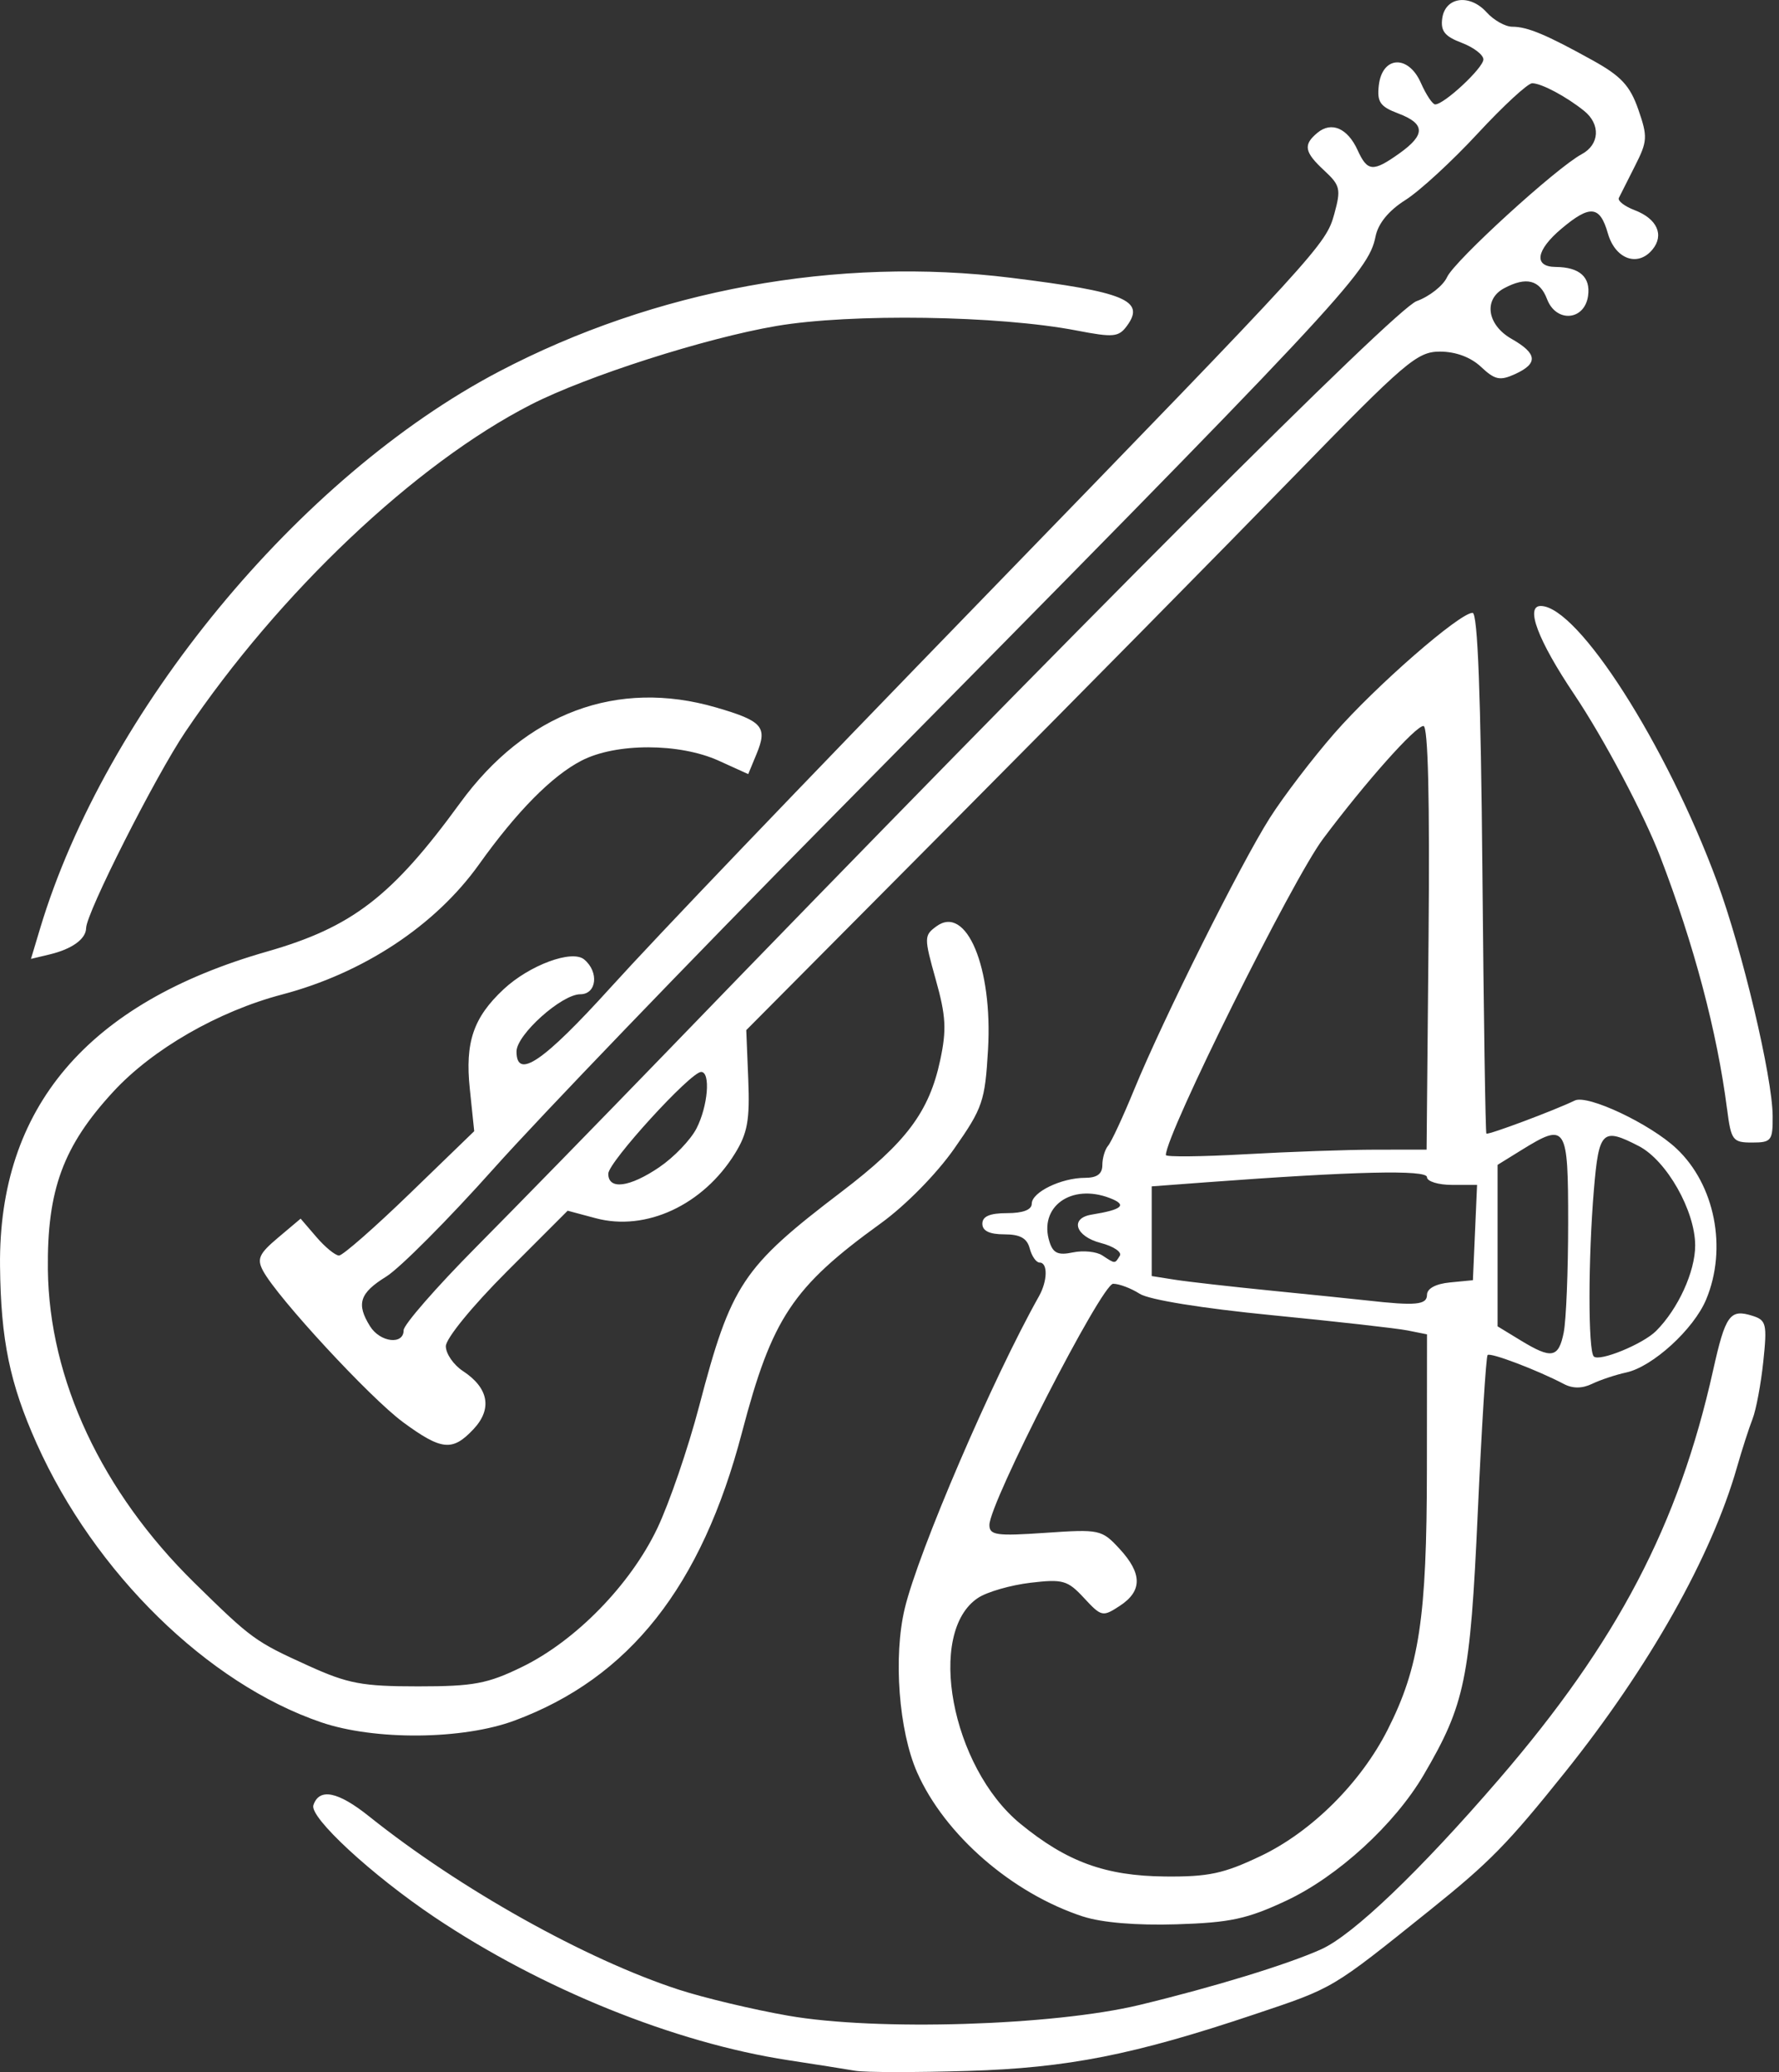
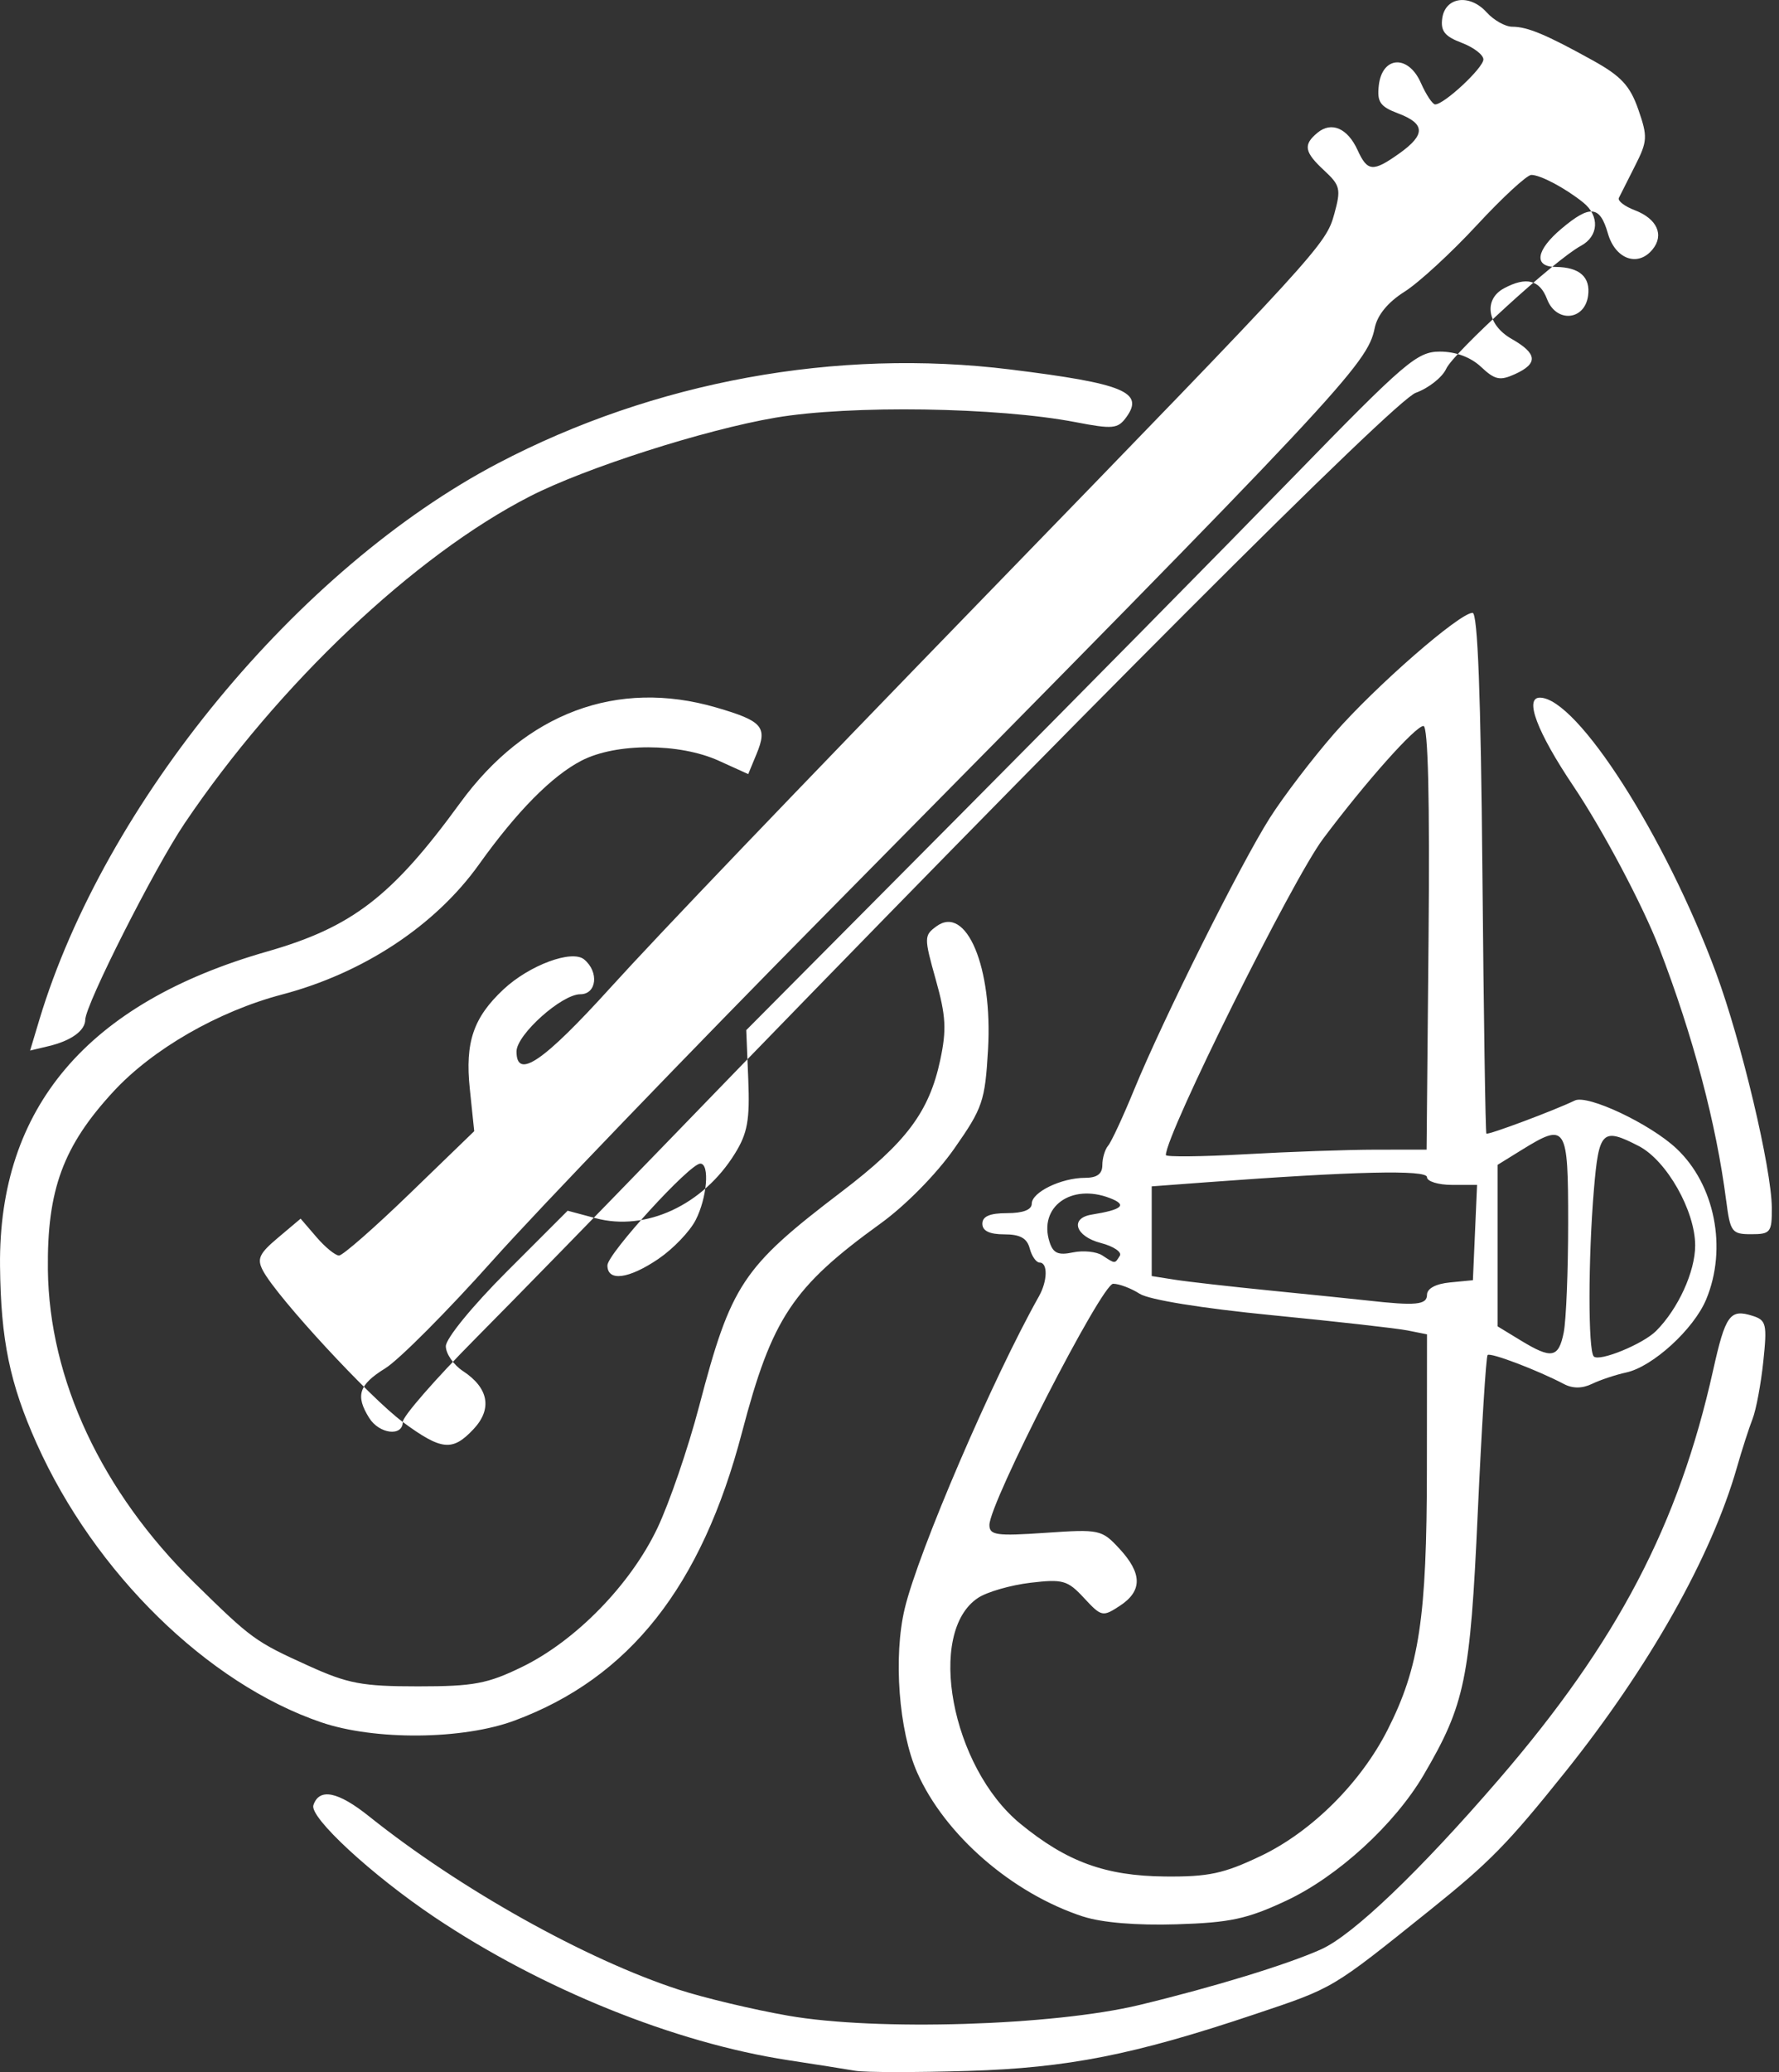
<svg xmlns="http://www.w3.org/2000/svg" xmlns:ns1="http://www.inkscape.org/namespaces/inkscape" xmlns:ns2="http://sodipodi.sourceforge.net/DTD/sodipodi-0.dtd" width="64.023mm" height="74.525mm" viewBox="0 0 64.023 74.525" version="1.1" id="svg8" ns1:version="1.0.2-2 (e86c870879, 2021-01-15)" ns2:docname="LOGO_SVG.svg">
  <rect x="0" y="0" width="64.023" height="74.525" fill="#333333" stroke="none" />
  <defs id="defs2" />
  <g ns1:label="Ebene 1" ns1:groupmode="layer" id="layer1" transform="translate(-74.554,-98.087)">
-     <path style="fill:#000000;stroke-width:0.265" id="path863" d="" />
    <g id="g937" transform="translate(6.438,-3.919)">
-       <path style="fill:#fff;fill-opacity:1;stroke-width:0.254" d="m 98.896,176.485 c -0.349,-0.06 -1.435,-0.232 -2.413,-0.381 -4.088,-0.625 -8.881,-2.562 -12.731,-5.145 -2.258,-1.515 -4.504,-3.589 -4.358,-4.026 0.21,-0.63 0.884,-0.495 2.004,0.401 3.267,2.612 7.798,5.145 11.148,6.234 0.908,0.295 2.68,0.717 3.937,0.936 3.178,0.556 9.543,0.36 12.648,-0.388 2.675,-0.645 5.311,-1.452 6.529,-1.999 1.148,-0.515 3.552,-2.814 6.405,-6.122 4.255,-4.935 6.464,-9.15 7.702,-14.702 0.445,-1.996 0.607,-2.219 1.422,-1.96 0.493,0.156 0.526,0.297 0.385,1.641 -0.085,0.808 -0.259,1.739 -0.388,2.068 -0.129,0.329 -0.381,1.112 -0.561,1.741 -0.918,3.211 -3.163,7.189 -6.187,10.964 -2.063,2.575 -2.706,3.231 -4.854,4.954 -3.574,2.866 -3.445,2.79 -6.318,3.753 -4.343,1.457 -6.724,1.927 -10.307,2.036 -1.886,0.057 -3.715,0.055 -4.064,-0.005 z m 8.201,-5.546 c -2.556,-0.833 -4.981,-2.938 -5.975,-5.185 -0.66,-1.493 -0.862,-4.161 -0.446,-5.896 0.493,-2.056 3.169,-8.277 4.831,-11.231 0.309,-0.55 0.322,-1.21 0.024,-1.21 -0.123,0 -0.284,-0.229 -0.357,-0.508 -0.097,-0.37 -0.346,-0.508 -0.919,-0.508 -0.529,0 -0.786,-0.124 -0.786,-0.381 0,-0.266 0.268,-0.381 0.889,-0.381 0.574,0 0.889,-0.121 0.889,-0.34 0,-0.414 1.064,-0.93 1.917,-0.93 0.431,0 0.623,-0.141 0.623,-0.457 0,-0.251 0.094,-0.566 0.208,-0.699 0.115,-0.133 0.537,-1.041 0.938,-2.019 1.036,-2.525 3.825,-8.107 4.881,-9.769 0.492,-0.774 1.536,-2.141 2.32,-3.039 1.489,-1.704 4.51,-4.338 4.977,-4.338 0.185,0 0.297,2.951 0.354,9.335 0.046,5.134 0.11,9.362 0.143,9.395 0.058,0.059 2.445,-0.833 3.182,-1.19 0.462,-0.223 2.709,0.837 3.656,1.725 1.388,1.301 1.839,3.593 1.071,5.432 -0.447,1.069 -1.924,2.418 -2.874,2.624 -0.382,0.083 -0.935,0.267 -1.23,0.409 -0.357,0.172 -0.697,0.174 -1.016,0.006 -0.952,-0.5 -2.646,-1.143 -2.745,-1.042 -0.056,0.057 -0.215,2.618 -0.355,5.691 -0.271,5.967 -0.458,6.871 -1.942,9.405 -1.045,1.784 -3.097,3.662 -4.947,4.528 -1.409,0.66 -2.02,0.791 -3.953,0.851 -1.435,0.044 -2.684,-0.06 -3.356,-0.279 z m 6.391,-2.179 c 1.833,-0.875 3.598,-2.63 4.566,-4.54 1.14,-2.249 1.409,-4.03 1.413,-9.353 l 0.004,-4.869 -0.699,-0.14 c -0.384,-0.077 -2.584,-0.324 -4.889,-0.55 -2.512,-0.246 -4.416,-0.554 -4.754,-0.77 -0.309,-0.198 -0.738,-0.359 -0.953,-0.359 -0.409,0 -4.452,7.877 -4.453,8.675 -2.6e-4,0.368 0.253,0.403 2.011,0.283 1.954,-0.134 2.031,-0.117 2.667,0.569 0.826,0.892 0.831,1.522 0.016,2.056 -0.617,0.404 -0.663,0.394 -1.289,-0.281 -0.592,-0.639 -0.762,-0.687 -1.933,-0.548 -0.706,0.084 -1.55,0.327 -1.876,0.54 -1.879,1.231 -0.972,6.087 1.519,8.128 1.67,1.368 3.06,1.875 5.198,1.896 1.571,0.015 2.121,-0.102 3.452,-0.738 z m 14.228,-18.884 c 0.792,-0.792 1.405,-2.131 1.406,-3.072 10e-4,-1.247 -1.026,-3.059 -2.028,-3.577 -1.312,-0.678 -1.437,-0.557 -1.616,1.561 -0.209,2.476 -0.212,5.798 -0.005,6.005 0.199,0.199 1.769,-0.443 2.244,-0.918 z m -3.324,0.049 c 0.087,-0.437 0.159,-2.208 0.159,-3.937 0,-3.519 -0.063,-3.617 -1.685,-2.615 l -0.855,0.529 v 2.904 2.904 l 0.826,0.503 c 1.122,0.684 1.37,0.638 1.556,-0.289 z m -4.921,-1.349 c 0,-0.226 0.314,-0.395 0.826,-0.445 l 0.826,-0.08 0.075,-1.714 0.075,-1.714 H 120.371 c -0.495,0 -0.901,-0.126 -0.901,-0.279 0,-0.272 -2.617,-0.211 -7.938,0.185 l -1.968,0.147 v 1.613 1.613 l 0.826,0.13 c 0.454,0.072 2.026,0.25 3.493,0.396 1.467,0.146 3.01,0.304 3.429,0.351 1.755,0.198 2.159,0.16 2.159,-0.203 z m -11.055,-1.403 c 0.083,-0.134 -0.225,-0.342 -0.684,-0.461 -0.919,-0.238 -1.128,-0.892 -0.327,-1.021 1.11,-0.179 1.294,-0.348 0.65,-0.595 -1.393,-0.535 -2.568,0.318 -2.17,1.574 0.13,0.411 0.312,0.493 0.843,0.381 0.372,-0.078 0.848,-0.03 1.058,0.108 0.471,0.309 0.447,0.308 0.629,0.013 z m 9.206,-3.817 1.834,-0.002 0.071,-7.62 c 0.046,-4.96 -0.018,-7.619 -0.183,-7.617 -0.292,0.004 -2.09,2.024 -3.615,4.061 -1.11,1.482 -5.656,10.623 -5.656,11.371 0,0.073 1.286,0.06 2.857,-0.029 1.572,-0.089 3.683,-0.163 4.692,-0.164 z m -37.949,20.595 c -4.087,-1.393 -8.15,-5.372 -10.236,-10.022 -0.969,-2.16 -1.293,-3.731 -1.32,-6.389 -0.058,-5.692 3.144,-9.461 9.607,-11.309 3.063,-0.876 4.499,-1.98 6.948,-5.341 2.363,-3.244 5.657,-4.473 9.214,-3.439 1.675,0.487 1.86,0.699 1.457,1.672 l -0.3,0.725 -1.058,-0.48 c -1.416,-0.643 -3.701,-0.645 -4.941,-0.005 -1.066,0.55 -2.328,1.827 -3.691,3.735 -1.57,2.197 -4.16,3.907 -7.089,4.678 -2.296,0.604 -4.656,1.962 -6.067,3.49 -1.81,1.96 -2.391,3.538 -2.358,6.407 0.045,3.946 1.941,7.994 5.273,11.262 2.07,2.03 2.181,2.11 4.107,2.984 1.42,0.644 1.934,0.74 3.941,0.74 2,0 2.499,-0.093 3.743,-0.699 1.931,-0.94 3.898,-2.954 4.867,-4.984 0.432,-0.906 1.111,-2.885 1.508,-4.399 1.149,-4.381 1.555,-4.991 5.12,-7.705 2.334,-1.777 3.156,-2.873 3.555,-4.74 0.233,-1.093 0.206,-1.587 -0.161,-2.893 -0.425,-1.516 -0.424,-1.588 0.025,-1.917 1.078,-0.788 2.027,1.477 1.856,4.432 -0.108,1.86 -0.191,2.103 -1.218,3.568 -0.639,0.911 -1.753,2.042 -2.648,2.688 -3.17,2.29 -3.909,3.403 -4.988,7.513 -1.454,5.544 -4.052,8.833 -8.188,10.367 -1.863,0.691 -5.029,0.719 -6.958,0.061 z m 2.937,-10.803 c -1.171,-0.86 -4.51,-4.469 -5.027,-5.434 -0.23,-0.43 -0.146,-0.616 0.54,-1.193 l 0.812,-0.684 0.57,0.663 c 0.314,0.365 0.679,0.663 0.812,0.663 0.133,0 1.282,-1.006 2.553,-2.236 l 2.312,-2.236 -0.159,-1.526 c -0.175,-1.671 0.128,-2.562 1.216,-3.578 0.931,-0.869 2.463,-1.436 2.9,-1.073 0.541,0.449 0.451,1.252 -0.14,1.252 -0.671,0 -2.295,1.456 -2.295,2.058 0,1.028 0.962,0.374 3.396,-2.312 1.691,-1.865 6.459,-6.844 13.5,-14.097 12.018,-12.379 12.231,-12.613 12.534,-13.712 0.246,-0.892 0.215,-1.029 -0.356,-1.559 -0.725,-0.671 -0.772,-0.93 -0.248,-1.364 0.502,-0.416 1.083,-0.164 1.443,0.625 0.355,0.779 0.554,0.794 1.505,0.117 0.945,-0.673 0.933,-1.068 -0.043,-1.436 -0.652,-0.246 -0.767,-0.412 -0.699,-1.008 0.121,-1.059 1.06,-1.117 1.513,-0.093 0.189,0.427 0.421,0.776 0.516,0.776 0.325,0 1.735,-1.315 1.735,-1.618 0,-0.167 -0.352,-0.435 -0.782,-0.598 -0.609,-0.23 -0.763,-0.424 -0.699,-0.881 0.109,-0.771 0.987,-0.89 1.597,-0.216 0.258,0.286 0.673,0.519 0.922,0.519 0.547,0 1.222,0.282 2.898,1.211 1.022,0.566 1.342,0.912 1.64,1.768 0.34,0.978 0.33,1.142 -0.12,2.027 -0.269,0.53 -0.531,1.048 -0.581,1.152 -0.05,0.104 0.207,0.302 0.571,0.441 0.807,0.307 1.071,0.894 0.636,1.418 -0.529,0.637 -1.338,0.341 -1.603,-0.587 -0.285,-0.997 -0.639,-1.033 -1.667,-0.168 -0.923,0.776 -1.014,1.373 -0.21,1.378 0.859,0.006 1.261,0.365 1.165,1.041 -0.126,0.894 -1.15,0.974 -1.476,0.116 -0.264,-0.695 -0.749,-0.817 -1.547,-0.39 -0.749,0.401 -0.612,1.318 0.272,1.821 0.928,0.528 0.962,0.883 0.123,1.266 -0.543,0.247 -0.725,0.209 -1.223,-0.259 -0.371,-0.349 -0.912,-0.55 -1.478,-0.55 -0.823,0 -1.237,0.354 -5.281,4.508 -2.413,2.48 -7.83,7.971 -12.036,12.202 l -7.649,7.694 0.072,1.773 c 0.059,1.457 -0.026,1.932 -0.477,2.662 -1.147,1.857 -3.205,2.813 -5.013,2.33 l -1.01,-0.27 -2.192,2.192 c -1.237,1.237 -2.192,2.405 -2.192,2.682 0,0.269 0.277,0.671 0.616,0.893 0.926,0.607 1.064,1.362 0.38,2.09 -0.759,0.808 -1.148,0.769 -2.55,-0.261 z m 0.031,-3.297 c 0,-0.198 1.172,-1.541 2.603,-2.985 1.432,-1.443 4.489,-4.574 6.795,-6.956 14.84,-15.341 26.287,-26.795 27.058,-27.073 0.462,-0.167 0.955,-0.556 1.096,-0.864 0.268,-0.588 3.934,-3.934 4.845,-4.421 0.646,-0.346 0.686,-1.078 0.085,-1.56 -0.645,-0.518 -1.537,-0.992 -1.867,-0.992 -0.157,0 -1.039,0.813 -1.959,1.806 -0.92,0.994 -2.091,2.071 -2.603,2.394 -0.602,0.38 -0.981,0.843 -1.075,1.311 -0.258,1.29 -1.193,2.288 -19.716,21.037 -4.972,5.032 -10.379,10.65 -12.017,12.485 -1.638,1.834 -3.381,3.584 -3.873,3.889 -0.956,0.591 -1.083,0.981 -0.58,1.785 0.362,0.58 1.209,0.681 1.209,0.144 z m 9.209,-5.87 c 0.52,-0.353 1.118,-0.976 1.329,-1.384 0.414,-0.801 0.517,-2.037 0.17,-2.037 -0.38,0 -3.342,3.245 -3.342,3.661 0,0.592 0.767,0.492 1.843,-0.239 z m 38.419,-2.088 c -0.357,-2.777 -1.188,-5.912 -2.407,-9.081 -0.591,-1.535 -2.032,-4.253 -3.089,-5.826 -1.312,-1.952 -1.781,-3.195 -1.202,-3.185 1.34,0.022 4.514,4.985 6.336,9.907 0.909,2.456 1.994,7.027 2.004,8.438 0.006,0.886 -0.046,0.953 -0.74,0.953 -0.699,0 -0.756,-0.076 -0.901,-1.206 z m -60.708,-6.5 c 2.349,-7.805 9.309,-16.245 16.51,-20.022 5.617,-2.946 12.183,-4.147 18.436,-3.373 4.09,0.506 4.834,0.813 4.17,1.722 -0.302,0.413 -0.485,0.43 -1.819,0.173 -2.802,-0.54 -8.115,-0.62 -10.803,-0.162 -2.554,0.435 -6.83,1.804 -8.828,2.825 -4.163,2.128 -9.067,6.77 -12.441,11.773 -1.081,1.603 -3.564,6.51 -3.571,7.057 -0.005,0.392 -0.508,0.755 -1.312,0.947 l -0.673,0.161 z" id="path939" />
+       <path style="fill:#fff;fill-opacity:1;stroke-width:0.254" d="m 98.896,176.485 c -0.349,-0.06 -1.435,-0.232 -2.413,-0.381 -4.088,-0.625 -8.881,-2.562 -12.731,-5.145 -2.258,-1.515 -4.504,-3.589 -4.358,-4.026 0.21,-0.63 0.884,-0.495 2.004,0.401 3.267,2.612 7.798,5.145 11.148,6.234 0.908,0.295 2.68,0.717 3.937,0.936 3.178,0.556 9.543,0.36 12.648,-0.388 2.675,-0.645 5.311,-1.452 6.529,-1.999 1.148,-0.515 3.552,-2.814 6.405,-6.122 4.255,-4.935 6.464,-9.15 7.702,-14.702 0.445,-1.996 0.607,-2.219 1.422,-1.96 0.493,0.156 0.526,0.297 0.385,1.641 -0.085,0.808 -0.259,1.739 -0.388,2.068 -0.129,0.329 -0.381,1.112 -0.561,1.741 -0.918,3.211 -3.163,7.189 -6.187,10.964 -2.063,2.575 -2.706,3.231 -4.854,4.954 -3.574,2.866 -3.445,2.79 -6.318,3.753 -4.343,1.457 -6.724,1.927 -10.307,2.036 -1.886,0.057 -3.715,0.055 -4.064,-0.005 z m 8.201,-5.546 c -2.556,-0.833 -4.981,-2.938 -5.975,-5.185 -0.66,-1.493 -0.862,-4.161 -0.446,-5.896 0.493,-2.056 3.169,-8.277 4.831,-11.231 0.309,-0.55 0.322,-1.21 0.024,-1.21 -0.123,0 -0.284,-0.229 -0.357,-0.508 -0.097,-0.37 -0.346,-0.508 -0.919,-0.508 -0.529,0 -0.786,-0.124 -0.786,-0.381 0,-0.266 0.268,-0.381 0.889,-0.381 0.574,0 0.889,-0.121 0.889,-0.34 0,-0.414 1.064,-0.93 1.917,-0.93 0.431,0 0.623,-0.141 0.623,-0.457 0,-0.251 0.094,-0.566 0.208,-0.699 0.115,-0.133 0.537,-1.041 0.938,-2.019 1.036,-2.525 3.825,-8.107 4.881,-9.769 0.492,-0.774 1.536,-2.141 2.32,-3.039 1.489,-1.704 4.51,-4.338 4.977,-4.338 0.185,0 0.297,2.951 0.354,9.335 0.046,5.134 0.11,9.362 0.143,9.395 0.058,0.059 2.445,-0.833 3.182,-1.19 0.462,-0.223 2.709,0.837 3.656,1.725 1.388,1.301 1.839,3.593 1.071,5.432 -0.447,1.069 -1.924,2.418 -2.874,2.624 -0.382,0.083 -0.935,0.267 -1.23,0.409 -0.357,0.172 -0.697,0.174 -1.016,0.006 -0.952,-0.5 -2.646,-1.143 -2.745,-1.042 -0.056,0.057 -0.215,2.618 -0.355,5.691 -0.271,5.967 -0.458,6.871 -1.942,9.405 -1.045,1.784 -3.097,3.662 -4.947,4.528 -1.409,0.66 -2.02,0.791 -3.953,0.851 -1.435,0.044 -2.684,-0.06 -3.356,-0.279 z m 6.391,-2.179 c 1.833,-0.875 3.598,-2.63 4.566,-4.54 1.14,-2.249 1.409,-4.03 1.413,-9.353 l 0.004,-4.869 -0.699,-0.14 c -0.384,-0.077 -2.584,-0.324 -4.889,-0.55 -2.512,-0.246 -4.416,-0.554 -4.754,-0.77 -0.309,-0.198 -0.738,-0.359 -0.953,-0.359 -0.409,0 -4.452,7.877 -4.453,8.675 -2.6e-4,0.368 0.253,0.403 2.011,0.283 1.954,-0.134 2.031,-0.117 2.667,0.569 0.826,0.892 0.831,1.522 0.016,2.056 -0.617,0.404 -0.663,0.394 -1.289,-0.281 -0.592,-0.639 -0.762,-0.687 -1.933,-0.548 -0.706,0.084 -1.55,0.327 -1.876,0.54 -1.879,1.231 -0.972,6.087 1.519,8.128 1.67,1.368 3.06,1.875 5.198,1.896 1.571,0.015 2.121,-0.102 3.452,-0.738 z m 14.228,-18.884 c 0.792,-0.792 1.405,-2.131 1.406,-3.072 10e-4,-1.247 -1.026,-3.059 -2.028,-3.577 -1.312,-0.678 -1.437,-0.557 -1.616,1.561 -0.209,2.476 -0.212,5.798 -0.005,6.005 0.199,0.199 1.769,-0.443 2.244,-0.918 z m -3.324,0.049 c 0.087,-0.437 0.159,-2.208 0.159,-3.937 0,-3.519 -0.063,-3.617 -1.685,-2.615 l -0.855,0.529 v 2.904 2.904 l 0.826,0.503 c 1.122,0.684 1.37,0.638 1.556,-0.289 z m -4.921,-1.349 c 0,-0.226 0.314,-0.395 0.826,-0.445 l 0.826,-0.08 0.075,-1.714 0.075,-1.714 H 120.371 c -0.495,0 -0.901,-0.126 -0.901,-0.279 0,-0.272 -2.617,-0.211 -7.938,0.185 l -1.968,0.147 v 1.613 1.613 l 0.826,0.13 c 0.454,0.072 2.026,0.25 3.493,0.396 1.467,0.146 3.01,0.304 3.429,0.351 1.755,0.198 2.159,0.16 2.159,-0.203 z m -11.055,-1.403 c 0.083,-0.134 -0.225,-0.342 -0.684,-0.461 -0.919,-0.238 -1.128,-0.892 -0.327,-1.021 1.11,-0.179 1.294,-0.348 0.65,-0.595 -1.393,-0.535 -2.568,0.318 -2.17,1.574 0.13,0.411 0.312,0.493 0.843,0.381 0.372,-0.078 0.848,-0.03 1.058,0.108 0.471,0.309 0.447,0.308 0.629,0.013 z m 9.206,-3.817 1.834,-0.002 0.071,-7.62 c 0.046,-4.96 -0.018,-7.619 -0.183,-7.617 -0.292,0.004 -2.09,2.024 -3.615,4.061 -1.11,1.482 -5.656,10.623 -5.656,11.371 0,0.073 1.286,0.06 2.857,-0.029 1.572,-0.089 3.683,-0.163 4.692,-0.164 z m -37.949,20.595 c -4.087,-1.393 -8.15,-5.372 -10.236,-10.022 -0.969,-2.16 -1.293,-3.731 -1.32,-6.389 -0.058,-5.692 3.144,-9.461 9.607,-11.309 3.063,-0.876 4.499,-1.98 6.948,-5.341 2.363,-3.244 5.657,-4.473 9.214,-3.439 1.675,0.487 1.86,0.699 1.457,1.672 l -0.3,0.725 -1.058,-0.48 c -1.416,-0.643 -3.701,-0.645 -4.941,-0.005 -1.066,0.55 -2.328,1.827 -3.691,3.735 -1.57,2.197 -4.16,3.907 -7.089,4.678 -2.296,0.604 -4.656,1.962 -6.067,3.49 -1.81,1.96 -2.391,3.538 -2.358,6.407 0.045,3.946 1.941,7.994 5.273,11.262 2.07,2.03 2.181,2.11 4.107,2.984 1.42,0.644 1.934,0.74 3.941,0.74 2,0 2.499,-0.093 3.743,-0.699 1.931,-0.94 3.898,-2.954 4.867,-4.984 0.432,-0.906 1.111,-2.885 1.508,-4.399 1.149,-4.381 1.555,-4.991 5.12,-7.705 2.334,-1.777 3.156,-2.873 3.555,-4.74 0.233,-1.093 0.206,-1.587 -0.161,-2.893 -0.425,-1.516 -0.424,-1.588 0.025,-1.917 1.078,-0.788 2.027,1.477 1.856,4.432 -0.108,1.86 -0.191,2.103 -1.218,3.568 -0.639,0.911 -1.753,2.042 -2.648,2.688 -3.17,2.29 -3.909,3.403 -4.988,7.513 -1.454,5.544 -4.052,8.833 -8.188,10.367 -1.863,0.691 -5.029,0.719 -6.958,0.061 z m 2.937,-10.803 c -1.171,-0.86 -4.51,-4.469 -5.027,-5.434 -0.23,-0.43 -0.146,-0.616 0.54,-1.193 l 0.812,-0.684 0.57,0.663 c 0.314,0.365 0.679,0.663 0.812,0.663 0.133,0 1.282,-1.006 2.553,-2.236 l 2.312,-2.236 -0.159,-1.526 c -0.175,-1.671 0.128,-2.562 1.216,-3.578 0.931,-0.869 2.463,-1.436 2.9,-1.073 0.541,0.449 0.451,1.252 -0.14,1.252 -0.671,0 -2.295,1.456 -2.295,2.058 0,1.028 0.962,0.374 3.396,-2.312 1.691,-1.865 6.459,-6.844 13.5,-14.097 12.018,-12.379 12.231,-12.613 12.534,-13.712 0.246,-0.892 0.215,-1.029 -0.356,-1.559 -0.725,-0.671 -0.772,-0.93 -0.248,-1.364 0.502,-0.416 1.083,-0.164 1.443,0.625 0.355,0.779 0.554,0.794 1.505,0.117 0.945,-0.673 0.933,-1.068 -0.043,-1.436 -0.652,-0.246 -0.767,-0.412 -0.699,-1.008 0.121,-1.059 1.06,-1.117 1.513,-0.093 0.189,0.427 0.421,0.776 0.516,0.776 0.325,0 1.735,-1.315 1.735,-1.618 0,-0.167 -0.352,-0.435 -0.782,-0.598 -0.609,-0.23 -0.763,-0.424 -0.699,-0.881 0.109,-0.771 0.987,-0.89 1.597,-0.216 0.258,0.286 0.673,0.519 0.922,0.519 0.547,0 1.222,0.282 2.898,1.211 1.022,0.566 1.342,0.912 1.64,1.768 0.34,0.978 0.33,1.142 -0.12,2.027 -0.269,0.53 -0.531,1.048 -0.581,1.152 -0.05,0.104 0.207,0.302 0.571,0.441 0.807,0.307 1.071,0.894 0.636,1.418 -0.529,0.637 -1.338,0.341 -1.603,-0.587 -0.285,-0.997 -0.639,-1.033 -1.667,-0.168 -0.923,0.776 -1.014,1.373 -0.21,1.378 0.859,0.006 1.261,0.365 1.165,1.041 -0.126,0.894 -1.15,0.974 -1.476,0.116 -0.264,-0.695 -0.749,-0.817 -1.547,-0.39 -0.749,0.401 -0.612,1.318 0.272,1.821 0.928,0.528 0.962,0.883 0.123,1.266 -0.543,0.247 -0.725,0.209 -1.223,-0.259 -0.371,-0.349 -0.912,-0.55 -1.478,-0.55 -0.823,0 -1.237,0.354 -5.281,4.508 -2.413,2.48 -7.83,7.971 -12.036,12.202 l -7.649,7.694 0.072,1.773 c 0.059,1.457 -0.026,1.932 -0.477,2.662 -1.147,1.857 -3.205,2.813 -5.013,2.33 l -1.01,-0.27 -2.192,2.192 c -1.237,1.237 -2.192,2.405 -2.192,2.682 0,0.269 0.277,0.671 0.616,0.893 0.926,0.607 1.064,1.362 0.38,2.09 -0.759,0.808 -1.148,0.769 -2.55,-0.261 z c 0,-0.198 1.172,-1.541 2.603,-2.985 1.432,-1.443 4.489,-4.574 6.795,-6.956 14.84,-15.341 26.287,-26.795 27.058,-27.073 0.462,-0.167 0.955,-0.556 1.096,-0.864 0.268,-0.588 3.934,-3.934 4.845,-4.421 0.646,-0.346 0.686,-1.078 0.085,-1.56 -0.645,-0.518 -1.537,-0.992 -1.867,-0.992 -0.157,0 -1.039,0.813 -1.959,1.806 -0.92,0.994 -2.091,2.071 -2.603,2.394 -0.602,0.38 -0.981,0.843 -1.075,1.311 -0.258,1.29 -1.193,2.288 -19.716,21.037 -4.972,5.032 -10.379,10.65 -12.017,12.485 -1.638,1.834 -3.381,3.584 -3.873,3.889 -0.956,0.591 -1.083,0.981 -0.58,1.785 0.362,0.58 1.209,0.681 1.209,0.144 z m 9.209,-5.87 c 0.52,-0.353 1.118,-0.976 1.329,-1.384 0.414,-0.801 0.517,-2.037 0.17,-2.037 -0.38,0 -3.342,3.245 -3.342,3.661 0,0.592 0.767,0.492 1.843,-0.239 z m 38.419,-2.088 c -0.357,-2.777 -1.188,-5.912 -2.407,-9.081 -0.591,-1.535 -2.032,-4.253 -3.089,-5.826 -1.312,-1.952 -1.781,-3.195 -1.202,-3.185 1.34,0.022 4.514,4.985 6.336,9.907 0.909,2.456 1.994,7.027 2.004,8.438 0.006,0.886 -0.046,0.953 -0.74,0.953 -0.699,0 -0.756,-0.076 -0.901,-1.206 z m -60.708,-6.5 c 2.349,-7.805 9.309,-16.245 16.51,-20.022 5.617,-2.946 12.183,-4.147 18.436,-3.373 4.09,0.506 4.834,0.813 4.17,1.722 -0.302,0.413 -0.485,0.43 -1.819,0.173 -2.802,-0.54 -8.115,-0.62 -10.803,-0.162 -2.554,0.435 -6.83,1.804 -8.828,2.825 -4.163,2.128 -9.067,6.77 -12.441,11.773 -1.081,1.603 -3.564,6.51 -3.571,7.057 -0.005,0.392 -0.508,0.755 -1.312,0.947 l -0.673,0.161 z" id="path939" />
    </g>
  </g>
</svg>